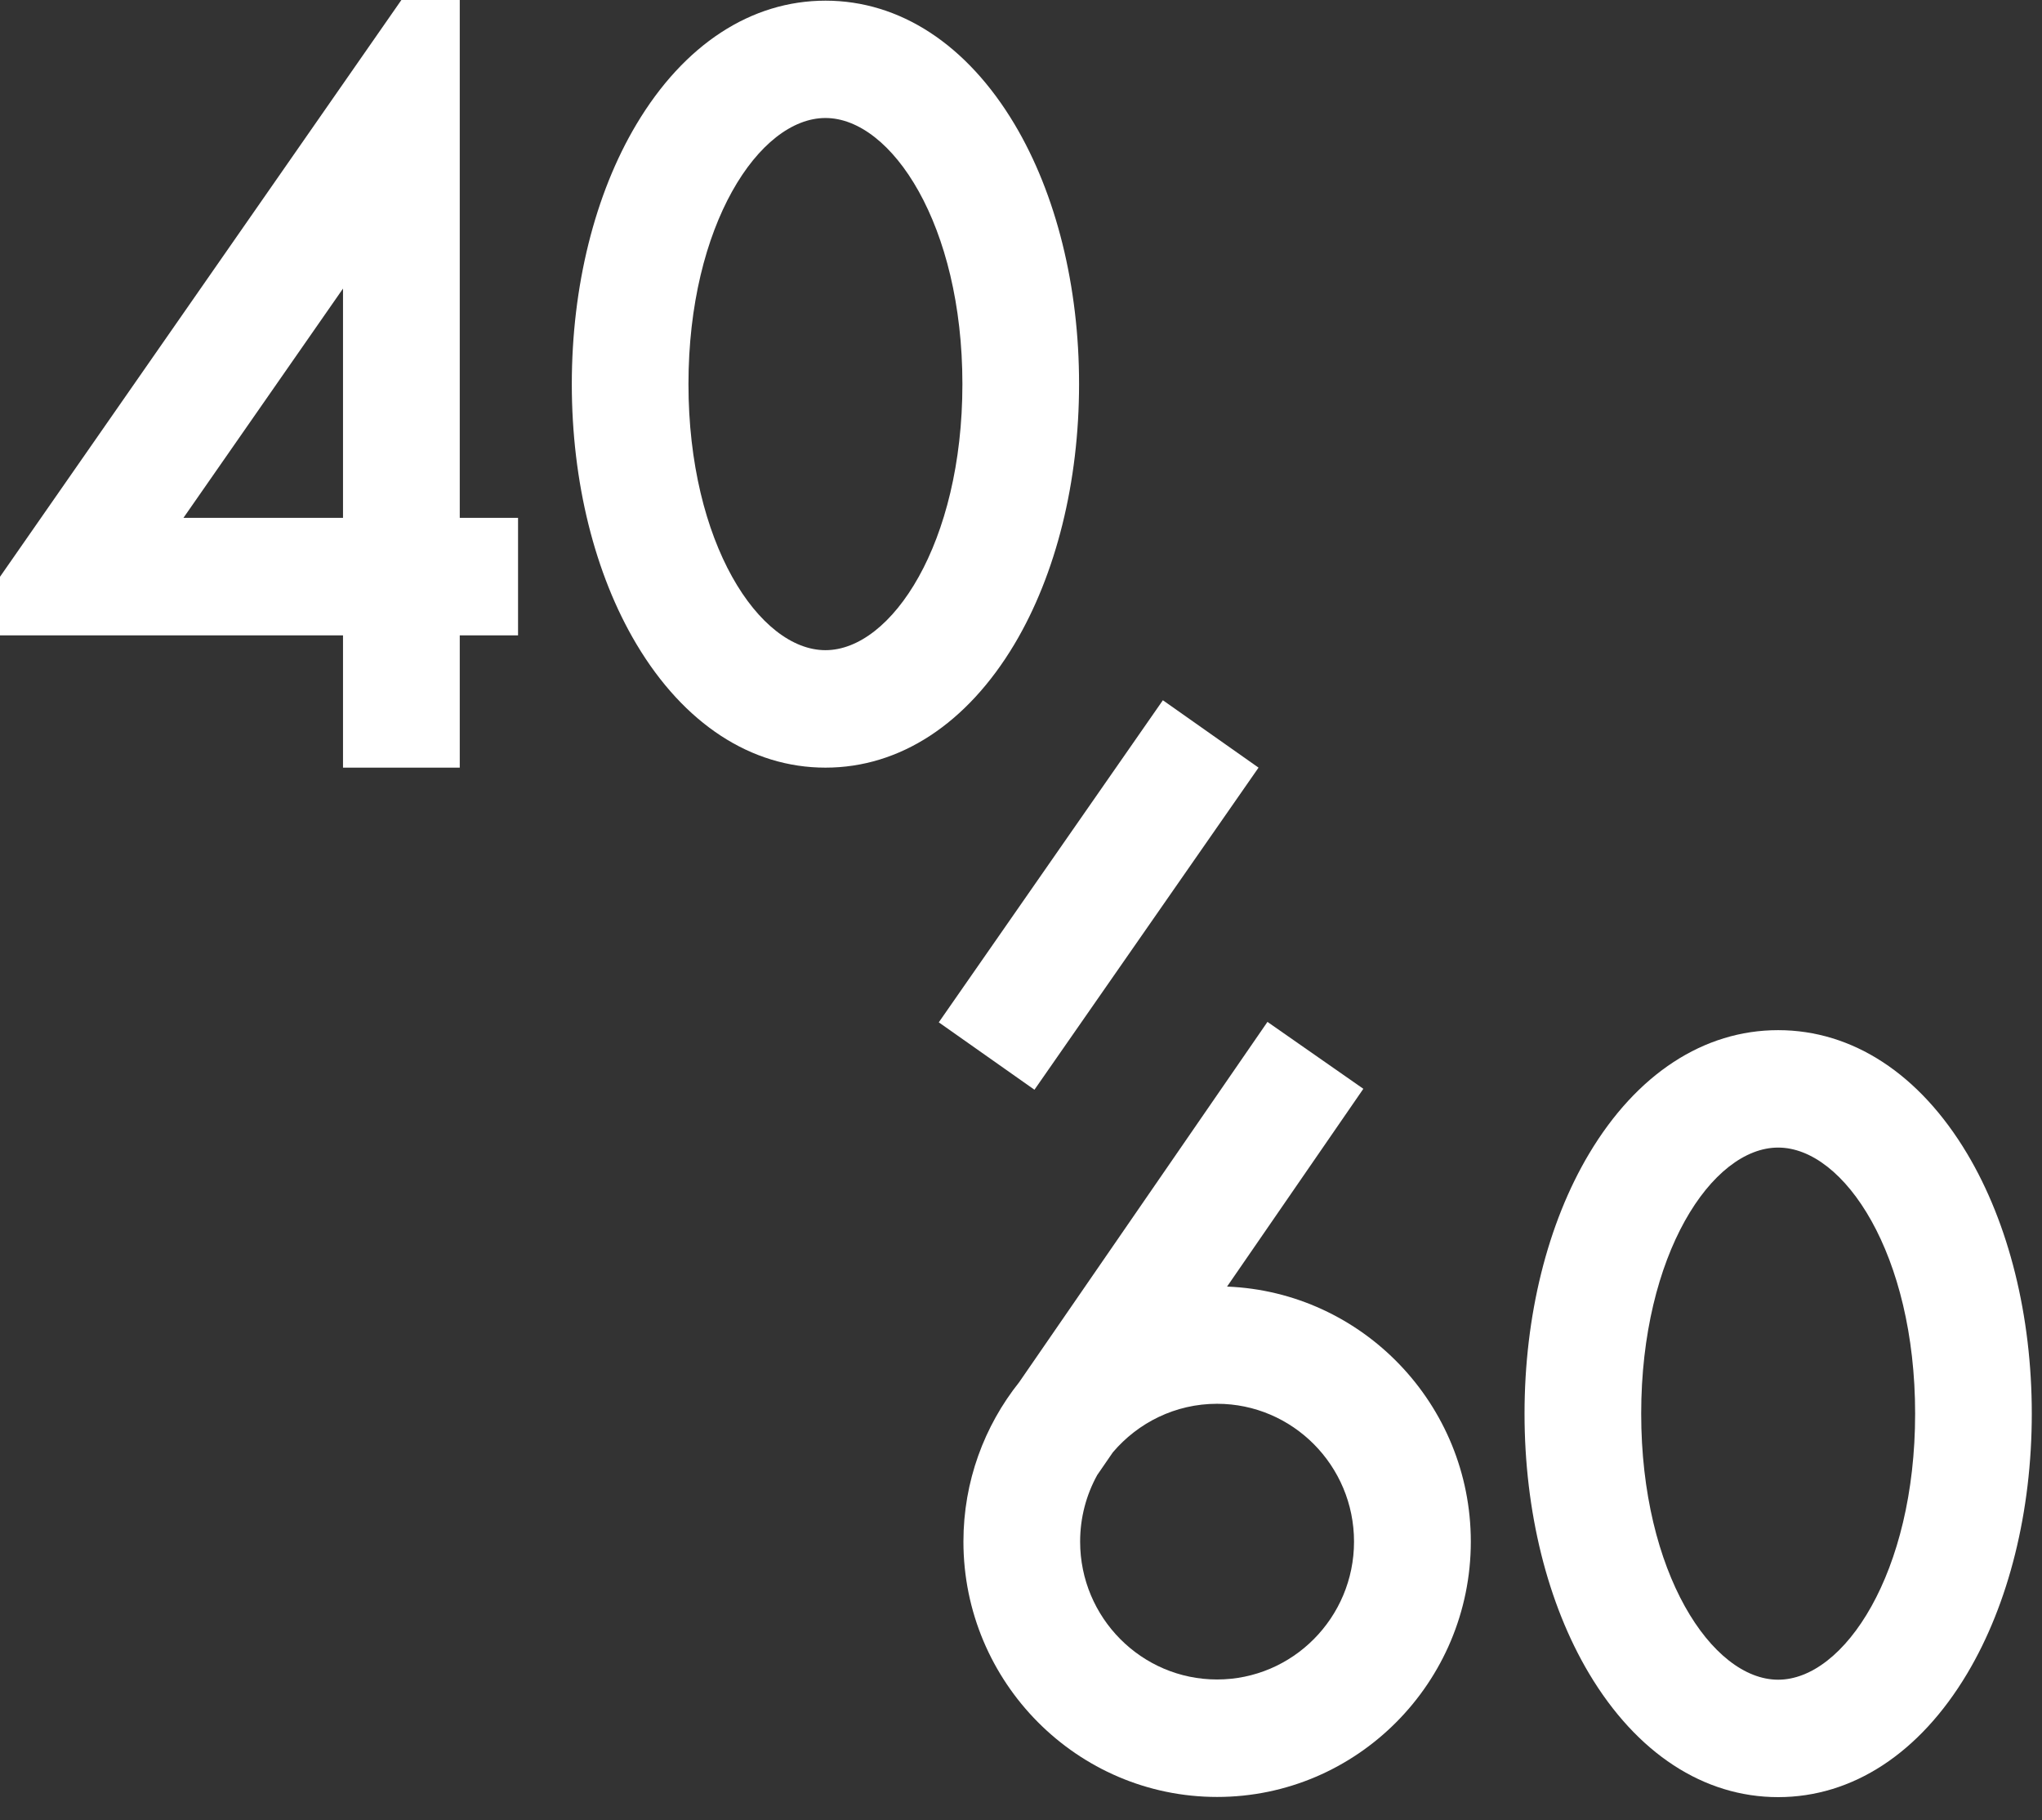
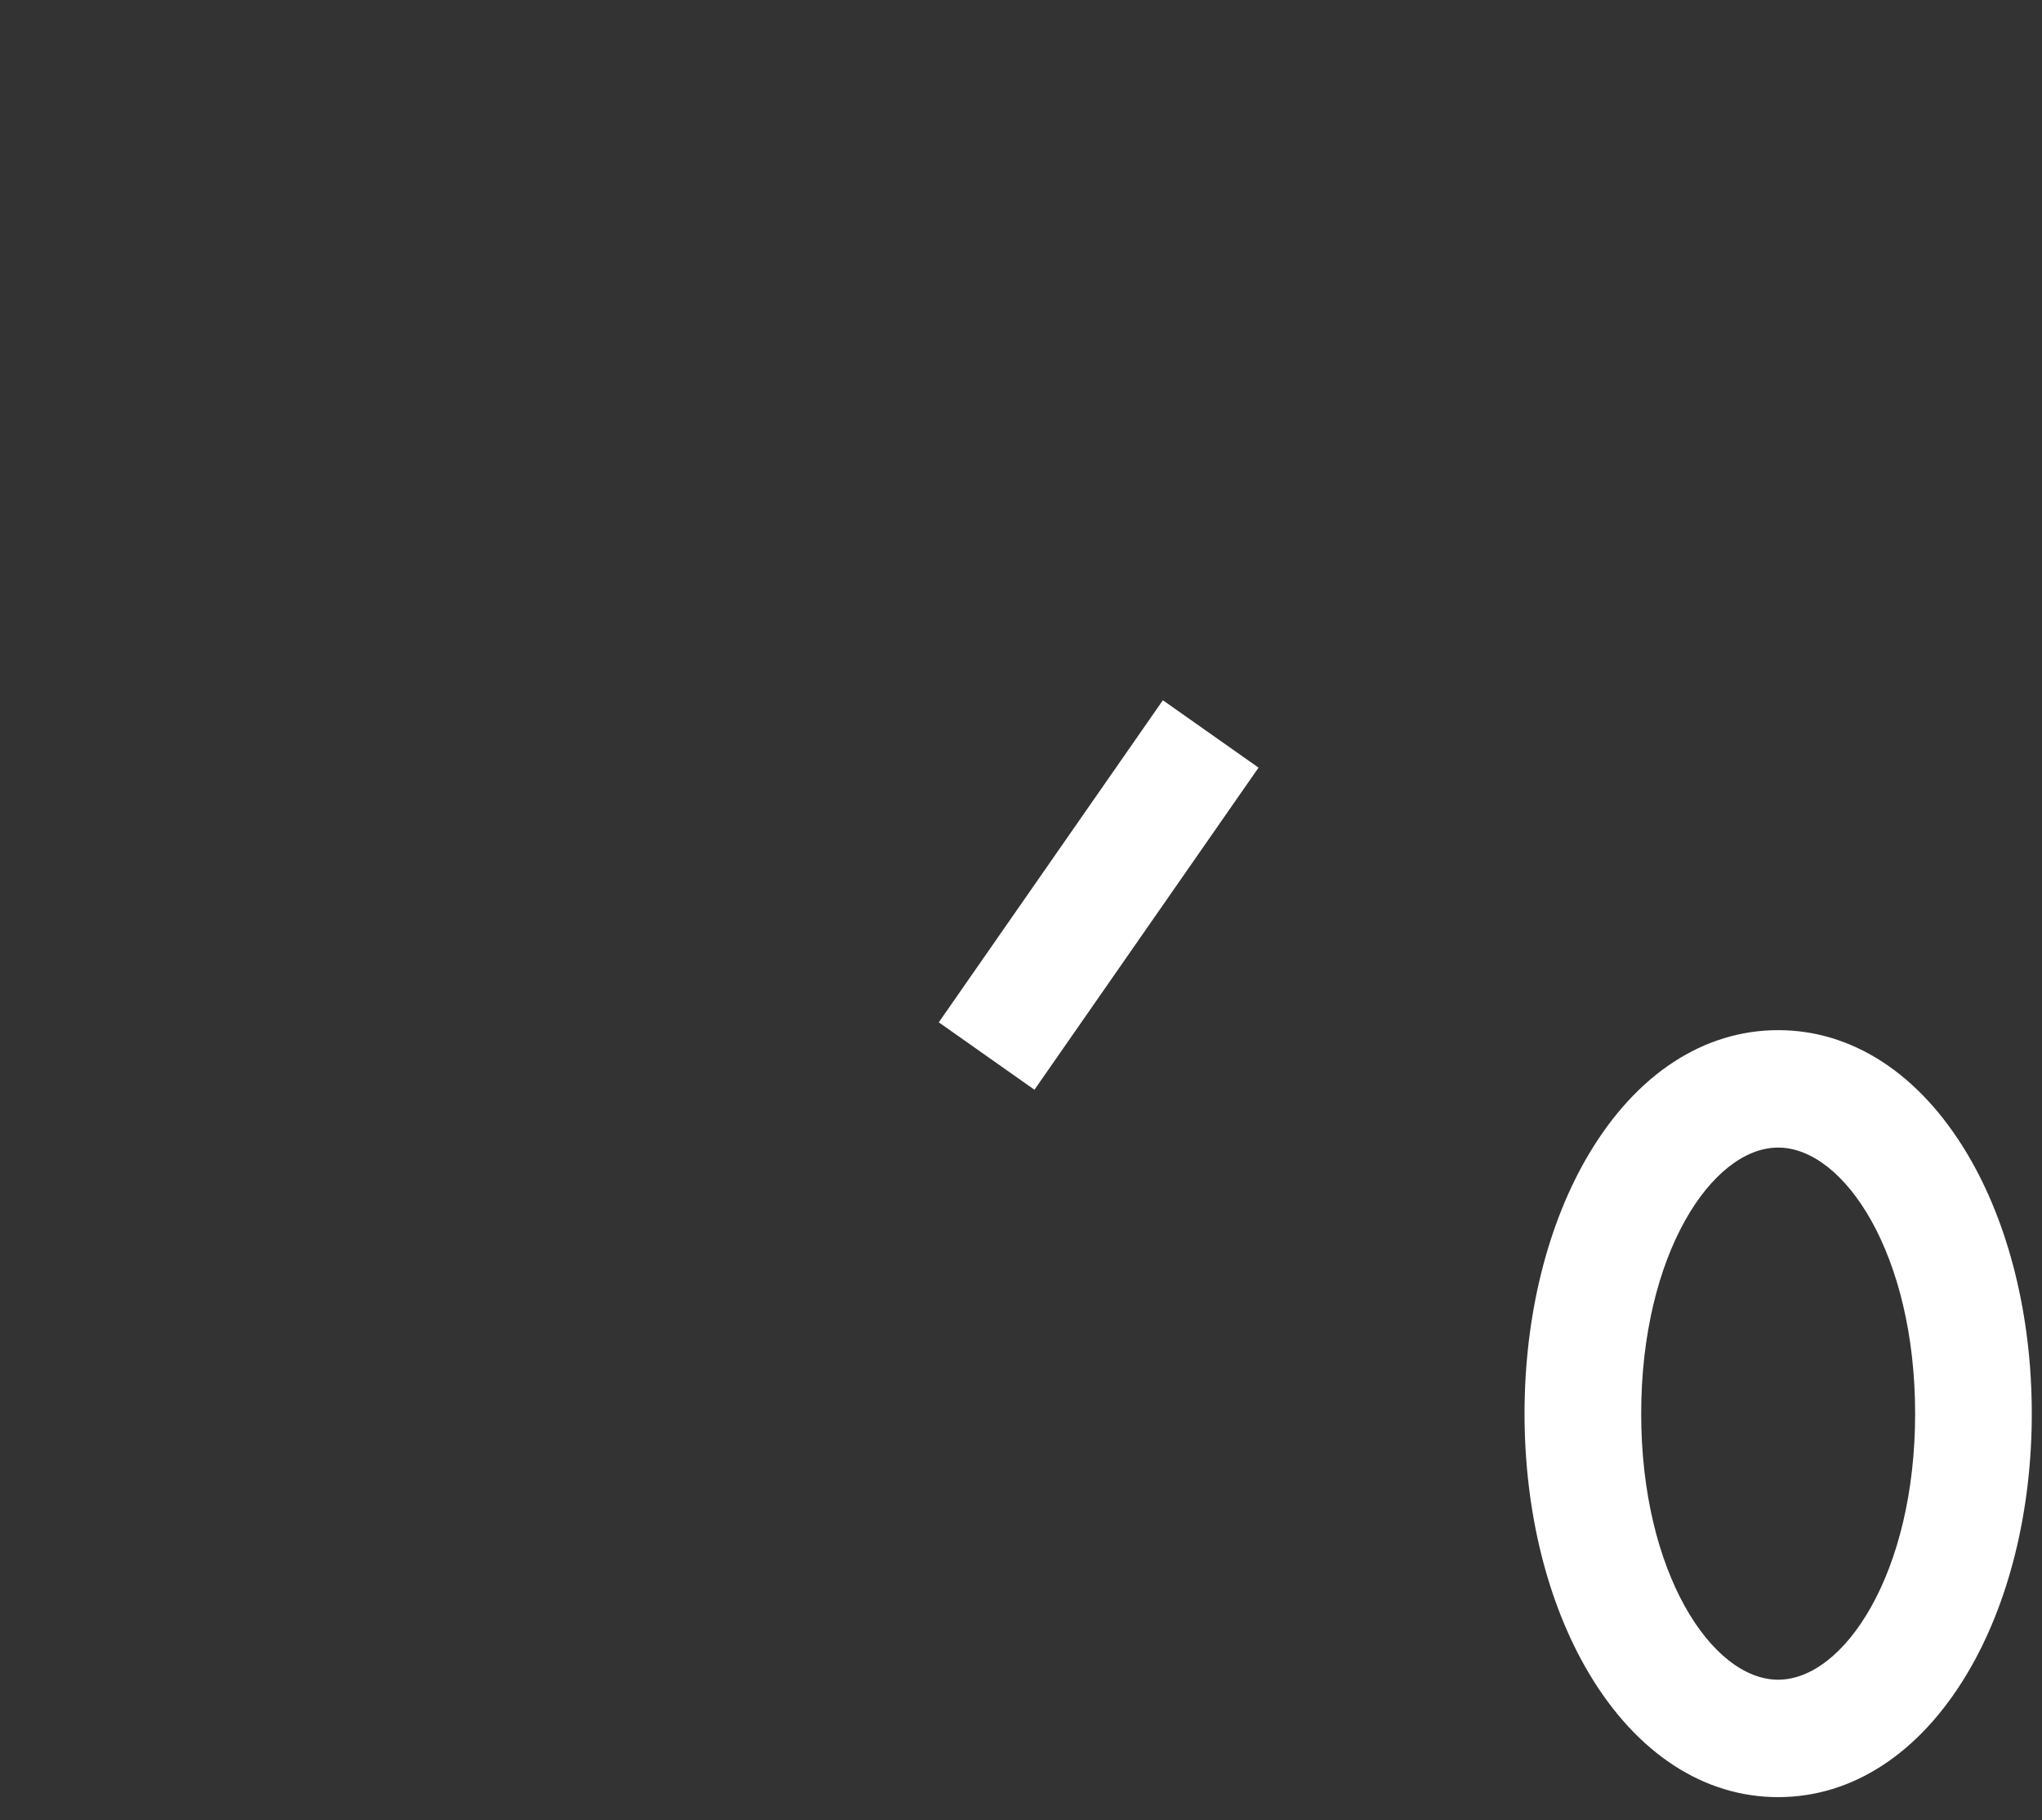
<svg xmlns="http://www.w3.org/2000/svg" width="46" height="41" viewBox="0 0 46 41" fill="none">
  <rect x="0" y="0" width="46" height="41" fill="#333333" stroke="none" />
-   <path d="M27.642 28.98L30.712 24.525L28.552 23.018L22.958 31.135C22.174 32.119 21.703 33.368 21.703 34.724C21.703 37.895 24.267 40.476 27.418 40.476C30.569 40.476 33.133 37.895 33.133 34.724C33.132 31.631 30.689 29.1 27.642 28.98ZM27.417 37.83C25.715 37.83 24.332 36.438 24.332 34.725C24.332 34.182 24.471 33.671 24.717 33.225L25.068 32.715C25.635 32.046 26.477 31.62 27.417 31.62C29.119 31.62 30.502 33.013 30.502 34.725C30.502 36.438 29.119 37.83 27.417 37.83Z" fill="white" />
  <path d="M44.315 25.988C43.244 24.192 41.732 23.204 40.056 23.204C38.38 23.204 36.868 24.192 35.797 25.988C34.859 27.561 34.343 29.641 34.343 31.842C34.343 34.043 34.859 36.121 35.797 37.696C36.868 39.492 38.38 40.48 40.056 40.48C41.732 40.48 43.244 39.492 44.315 37.696C45.253 36.122 45.77 34.043 45.77 31.842C45.77 29.641 45.253 27.561 44.315 25.988ZM40.056 37.835C38.566 37.835 36.971 35.427 36.971 31.842C36.971 28.257 38.566 25.849 40.056 25.849C41.547 25.849 43.142 28.257 43.142 31.842C43.142 35.427 41.545 37.835 40.056 37.835Z" fill="white" />
-   <path d="M22.855 2.799C21.784 1.003 20.272 0.015 18.596 0.015C16.92 0.015 15.408 1.003 14.337 2.799C13.398 4.373 12.881 6.452 12.881 8.653C12.881 10.854 13.398 12.932 14.336 14.507C15.406 16.303 16.919 17.291 18.595 17.291C20.271 17.291 21.783 16.303 22.854 14.507C23.791 12.933 24.308 10.854 24.308 8.653C24.31 6.452 23.793 4.373 22.855 2.799ZM18.595 14.645C17.104 14.645 15.509 12.236 15.509 8.651C15.509 5.067 17.104 2.658 18.595 2.658C20.085 2.658 21.68 5.067 21.68 8.651C21.68 12.236 20.085 14.645 18.595 14.645Z" fill="white" />
  <path d="M26.196 15.773L21.148 23.028L23.303 24.546L28.351 17.291L26.196 15.773Z" fill="white" />
-   <path d="M10.357 11.664V0H9.042L0 12.992V14.311H7.727V17.291H10.357V14.311H11.67V11.664H10.357ZM7.727 11.664H4.133L7.727 6.5V11.664Z" fill="white" />
</svg>